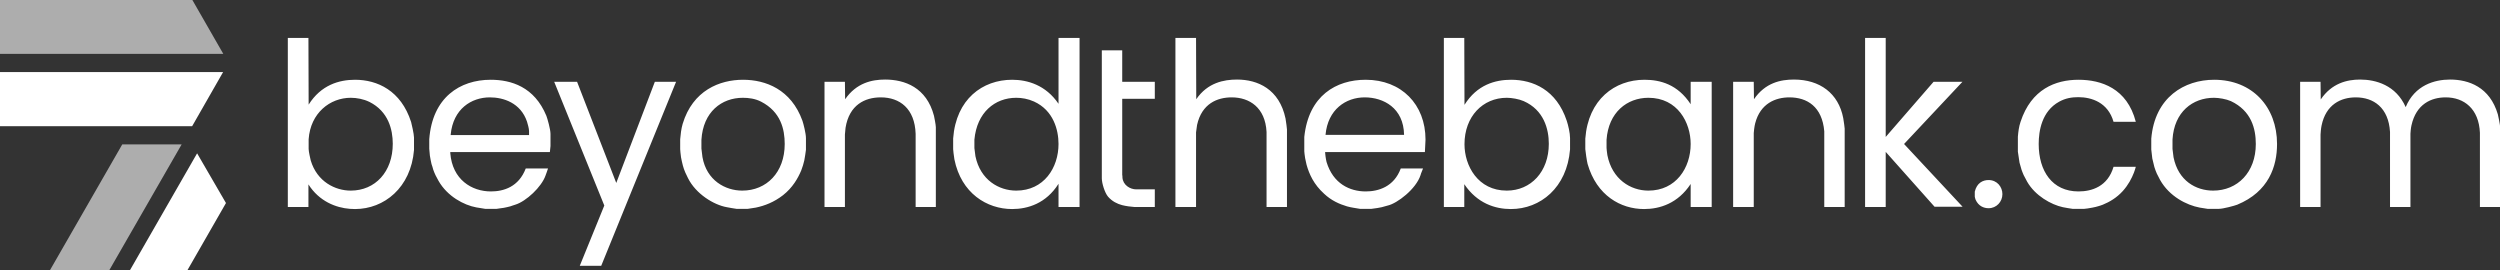
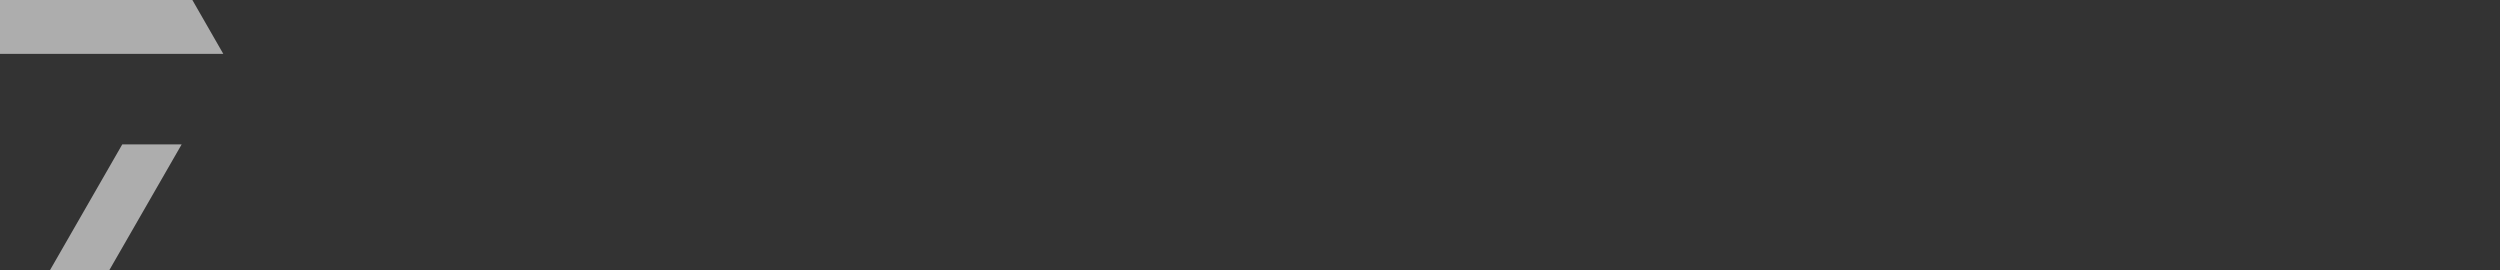
<svg xmlns="http://www.w3.org/2000/svg" width="749" height="81" viewBox="0 0 749 81" fill="none">
  <rect x="0" y="0" width="749" height="81" fill="#333333" stroke="none" />
  <g clip-path="url(#clip0_4114_217)">
    <path fill-rule="evenodd" clip-rule="evenodd" d="M54.42 43.265L32.675 81.065H15.01V80.878L36.629 43.265H54.42ZM57.632 0L66.897 16.138H0V0H57.632Z" fill="white" fill-opacity="0.6" />
-     <path fill-rule="evenodd" clip-rule="evenodd" d="M67.7 60.83L56.088 81.064H38.976V80.878L59.053 45.934L67.7 60.83ZM66.836 21.6L57.57 37.803H0V21.6H66.836Z" fill="white" />
-     <path fill-rule="evenodd" clip-rule="evenodd" d="M599.921 58.161C599.921 60.458 598.13 62.382 595.783 62.382C594.362 62.382 592.756 61.761 591.892 59.837C591.768 59.527 591.645 59.03 591.645 58.906V57.416C592.262 54.809 594.053 53.94 595.783 53.94C598.315 53.94 599.921 55.989 599.921 58.161ZM668.363 30.29C674.542 33.209 675.839 38.609 675.839 43.14C675.839 51.644 670.34 57.106 663.051 57.106C657.924 57.106 652.612 54.189 651.191 47.113C651.068 46.306 650.883 44.754 650.883 44.63V41.775C651.377 33.52 656.936 29.297 663.298 29.297C664.78 29.297 666.942 29.669 668.363 30.29ZM506.523 43.14C506.523 50.278 502.138 57.106 493.861 57.106C488.487 57.106 482.989 53.692 481.569 46.492C481.445 45.809 481.322 44.444 481.322 44.32V41.899C481.878 33.644 487.499 29.297 493.861 29.297C502.632 29.297 506.523 36.747 506.523 43.14ZM456.489 30.29C462.542 32.961 464.024 38.672 464.024 43.078C464.024 51.458 458.65 57.106 451.424 57.106C442.776 57.106 438.761 49.658 438.761 43.203C438.761 34.885 444.258 29.297 451.424 29.297C452.906 29.297 455.068 29.669 456.489 30.29ZM309.782 30.414C315.65 33.085 317.132 38.982 317.132 43.14C317.132 50.278 312.747 57.106 304.47 57.106C299.281 57.106 293.722 53.94 292.24 46.803C292.116 45.996 291.931 44.506 291.931 44.382V41.837C292.672 33.706 298.046 29.297 304.47 29.297C306.138 29.297 307.991 29.607 309.782 30.414ZM228.058 30.476C233.926 33.52 235.099 38.733 235.099 43.14C235.099 51.644 229.664 57.106 222.375 57.106C217.31 57.106 211.689 54.065 210.454 47.051C210.33 46.244 210.145 44.63 210.145 44.506V41.899C210.639 33.52 216.198 29.297 222.56 29.297C224.29 29.297 226.266 29.545 228.058 30.476ZM110.693 30.538C116.376 33.396 117.673 38.858 117.673 43.078C117.673 51.458 112.423 57.106 105.072 57.106C100.502 57.106 95.002 54.499 93.087 48.044C92.963 47.547 92.469 45.375 92.469 44.63V41.713C93.025 33.83 98.896 29.297 105.072 29.297C106.864 29.297 108.902 29.669 110.693 30.538ZM420.661 40.409H397.127C397.806 32.772 403.242 29.172 408.863 29.172C414.484 29.172 420.537 32.338 420.661 40.409ZM157.887 36.437C158.072 37.058 158.504 38.485 158.504 39.292V40.471H135.03V40.285C135.771 32.648 141.207 29.172 146.768 29.172C150.783 29.172 155.972 30.786 157.887 36.437ZM172.896 24.517L184.632 54.809L196.185 24.517H202.547L180.123 79.637H173.699L181.05 61.575L166.04 24.517H172.896ZM682.202 43.14C682.202 49.844 679.731 57.416 670.278 61.327C669.475 61.637 666.078 62.568 664.78 62.568H661.383C660.642 62.444 659.839 62.32 659.036 62.196C655.083 61.451 649.956 58.844 647.177 53.94C646.868 53.32 646.497 52.575 646.188 52.016C645.941 51.396 645.632 50.713 645.447 50.03C645.262 49.223 645.015 48.292 644.829 47.485C644.706 46.616 644.521 44.94 644.521 44.816V41.527C645.571 29.11 654.465 23.897 663.36 23.897C674.789 23.897 682.202 32.028 682.202 43.14ZM639.888 36.499H633.217C631.549 30.662 626.608 29.11 622.652 29.11C620.676 29.11 618.822 29.421 616.908 30.476C611.719 33.334 610.793 39.23 610.793 43.14C610.793 51.272 614.869 57.354 622.714 57.354C626.731 57.354 631.487 55.865 633.217 49.968H639.888C639.764 50.527 639.517 51.147 639.332 51.706C638.653 53.444 637.664 55.368 635.997 57.23C634.144 59.278 631.982 60.52 630.005 61.327C629.573 61.513 629.079 61.637 628.708 61.761C628.152 61.947 627.534 62.072 626.917 62.196C626.114 62.382 624.629 62.568 624.443 62.568H620.923C619.996 62.444 619.008 62.258 618.019 62.072C614.56 61.327 609.743 58.658 607.334 54.437C607.025 53.816 606.592 53.072 606.284 52.451C606.036 51.954 605.851 51.334 605.666 50.899C605.481 50.216 605.233 49.409 605.048 48.727C604.863 47.672 604.554 45.561 604.554 45.437V40.968C604.678 39.478 604.863 37.927 605.357 36.499C608.569 26.69 615.858 23.897 622.714 23.897C629.511 23.897 637.294 26.441 639.888 36.499ZM506.523 31.221V24.517H512.823V62.009H506.523V55.12C502.694 60.954 497.258 62.63 492.564 62.63C485.584 62.63 478.354 58.596 475.637 49.099C475.451 48.416 474.957 45.127 474.957 44.692V41.527C475.822 29.793 483.792 23.897 492.687 23.897C497.381 23.897 502.632 25.262 506.523 31.221ZM427.084 41.837L426.899 45.561H397.065C397.003 45.623 397.003 45.561 397.003 45.685C397.003 45.871 397.189 47.609 397.436 48.54C399.412 55.058 404.416 57.354 409.172 57.354C412.94 57.354 417.634 55.989 419.672 50.465H426.343C426.158 51.085 425.787 51.706 425.602 52.451C424.243 56.672 418.56 60.954 415.781 61.575C415.163 61.699 414.607 61.947 413.99 62.072C413.557 62.133 413.063 62.258 412.692 62.32C412.137 62.382 411.086 62.568 410.901 62.568H407.442C406.083 62.32 404.848 62.196 403.551 61.823C401.265 61.14 398.856 60.085 396.695 58.037C393.606 55.244 392.247 52.203 391.444 49.347C391.321 48.727 391.135 48.044 391.012 47.361C390.888 46.678 390.765 45.437 390.765 45.313V41.03C392.062 28.614 400.339 23.897 409.172 23.897C419.858 23.897 427.084 31.283 427.084 41.837ZM240.414 36.189C240.723 37.12 241.464 39.975 241.464 41.403V44.878C241.34 45.934 241.155 46.989 240.97 48.044C240.784 48.913 240.414 50.154 240.041 51.085C239.052 53.444 237.446 56.237 234.605 58.471C231.887 60.582 229.108 61.637 226.452 62.196C225.711 62.32 224.228 62.568 224.043 62.568H220.646C219.719 62.444 218.731 62.258 217.742 62.072C213.851 61.389 208.477 58.099 206.13 53.382C205.883 52.823 205.574 52.265 205.327 51.706C205.018 51.023 204.771 50.278 204.586 49.596C204.401 48.789 204.153 47.92 204.03 47.113C203.906 46.306 203.783 44.816 203.783 44.692V41.713C203.906 40.223 204.092 38.609 204.524 37.12C207.551 27.062 215.642 23.897 222.622 23.897C229.355 23.897 237.014 26.752 240.414 36.189ZM163.693 34.699C164.002 35.506 164.928 38.733 164.928 40.099V43.761C164.866 44.382 164.805 45.002 164.743 45.561H134.906V45.871C135.524 53.816 141.33 57.354 147.077 57.354C150.907 57.354 155.416 55.989 157.516 50.465H164.187C164.002 51.147 163.693 51.83 163.446 52.575C162.272 55.989 157.64 60.334 154.366 61.327C153.872 61.451 153.316 61.699 152.883 61.823C152.266 62.009 151.525 62.133 150.969 62.258C150.289 62.32 148.992 62.568 148.807 62.568H145.348C144.483 62.444 143.554 62.258 142.689 62.133C138.983 61.451 134.042 58.844 131.386 54.189C131.139 53.692 130.83 53.133 130.521 52.575C130.274 52.016 129.965 51.396 129.78 50.775C129.656 50.278 129.471 49.658 129.286 49.161C129.1 48.354 128.915 47.423 128.791 46.616C128.73 45.934 128.606 44.692 128.606 44.568V41.713C129.533 29.172 137.81 23.897 147.015 23.897C153.131 23.897 160.11 26.007 163.693 34.699ZM720.745 32.09C723.465 25.51 729.395 23.834 734.027 23.834C739.648 23.834 745.949 26.069 748.358 34.265C748.419 34.451 749.037 37.43 749.037 37.989V62.009H742.984V39.789C742.675 32.586 738.228 29.172 732.73 29.172C728.407 29.172 723.898 31.159 722.477 37.554C722.292 38.299 722.168 39.851 722.168 40.037V62.009H716.05V39.54C715.618 32.214 711.109 29.172 705.797 29.172C701.35 29.172 696.841 31.283 695.543 37.616C695.358 38.423 695.235 40.099 695.235 40.285V62.009H689.12V24.517H695.235L695.296 29.793C698.57 24.952 703.141 23.834 707.094 23.834C711.788 23.834 717.842 25.51 720.745 32.09ZM552.234 35.382C552.419 36.375 552.666 38.361 552.666 38.547V62.009H546.551V39.354C545.934 31.965 541.425 29.172 536.113 29.172C531.974 29.172 527.401 30.972 525.857 36.934C525.609 37.803 525.424 39.665 525.424 39.851V62.009H519.247V24.517H525.424L525.486 29.731C528.886 24.765 533.518 23.834 537.471 23.834C545.192 23.834 550.813 27.931 552.234 35.382ZM279.822 34.699C279.884 34.947 280.378 37.43 280.378 38.113V62.009H274.324V40.099C274.077 32.524 269.568 29.172 263.886 29.172C259.13 29.172 254.435 31.407 253.323 38.299C253.262 38.858 253.138 40.099 253.138 40.285V62.009H247.023V24.517H253.138L253.2 29.731C256.597 24.828 261.23 23.834 265.183 23.834C271.051 23.834 277.598 26.193 279.822 34.699ZM336.219 15.083V24.517H345.98V29.607H336.219V52.389C336.28 52.637 336.28 52.885 336.28 53.133C336.404 55.43 338.568 56.733 340.421 56.733H345.98V62.009H339.804C339.248 61.947 338.63 61.885 338.074 61.823C337.456 61.761 336.715 61.575 336.157 61.451C334.736 61.078 333.192 60.334 331.957 58.906C330.968 57.727 330.104 54.871 330.104 53.444V15.083H336.219ZM564.958 11.359V41.03L579.291 24.517H587.938L570.456 43.14L588 61.947H579.6L564.958 45.499V62.009H558.781V11.359H564.958ZM438.699 11.359L438.761 31.407C442.529 25.386 447.965 23.897 452.721 23.897C459.268 23.897 466.31 26.876 469.398 36.189C469.83 37.492 470.386 39.851 470.386 41.34V44.754C469.46 56.237 461.492 62.63 452.659 62.63C447.965 62.63 442.591 60.954 438.699 55.182V62.009H432.582V11.359H438.699ZM358.334 11.359L358.396 29.731C361.793 24.765 366.673 23.834 370.626 23.834C376.803 23.834 383.288 26.69 385.144 35.506C385.329 36.499 385.576 38.609 385.576 38.796V62.009H379.459V39.54C379.088 32.214 374.332 29.172 369.02 29.172C364.696 29.172 360.064 31.035 358.643 37.43C358.519 38.113 358.334 39.478 358.334 39.665V62.009H352.157V11.359H358.334ZM323.433 11.359V62.009H317.132V55.058C313.426 60.954 307.929 62.63 303.234 62.63C295.699 62.63 287.975 57.913 285.937 47.733C285.752 46.74 285.566 44.816 285.566 44.692V41.465C286.431 29.669 294.402 23.897 303.234 23.897C307.805 23.897 313.303 25.448 317.132 31.097V11.359H323.433ZM92.407 11.359L92.469 31.345C96.178 25.448 101.613 23.897 106.37 23.897C113.041 23.897 120.144 27.124 123.171 36.561C123.294 36.996 124.035 40.161 124.035 41.216V44.94C123.109 56.237 115.079 62.63 106.37 62.63C106.184 62.63 105.875 62.63 104.825 62.568C100.687 62.258 95.62 60.334 92.407 55.244V62.009H86.231V11.359H92.407Z" fill="white" />
  </g>
  <defs>
    <clipPath id="clip0_4114_217">
      <rect width="749" height="81" fill="white" />
    </clipPath>
  </defs>
</svg>